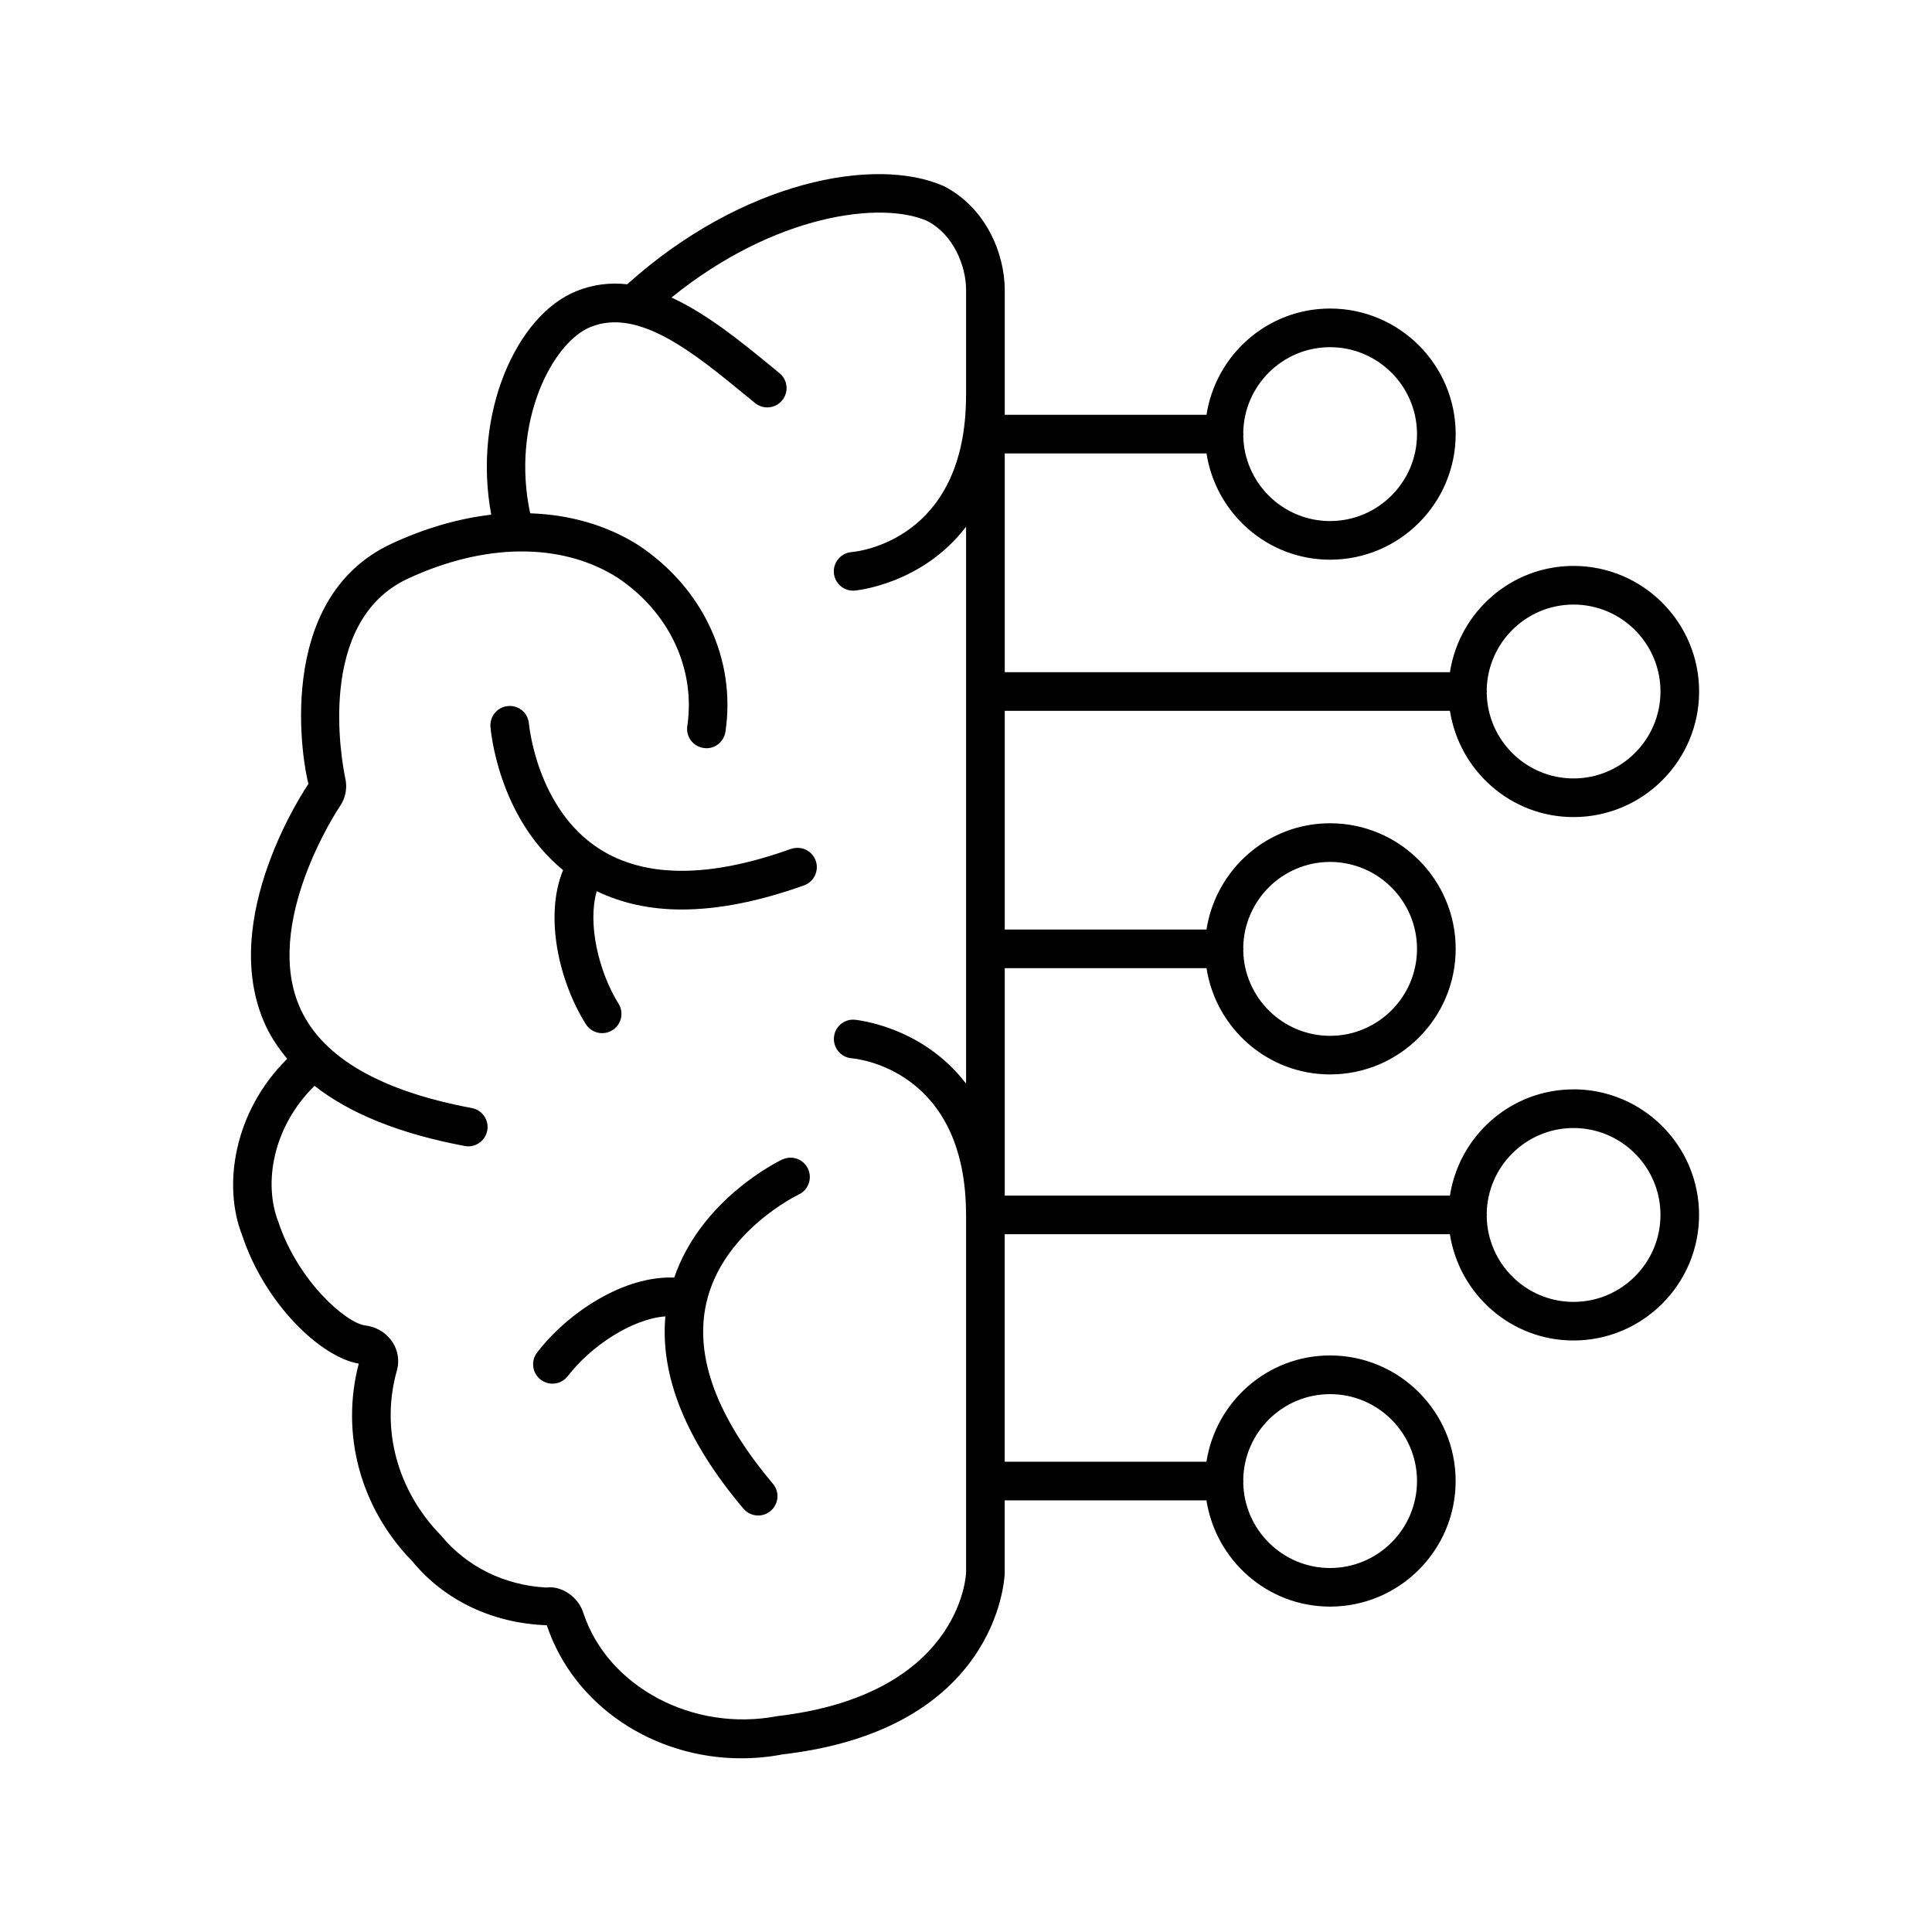
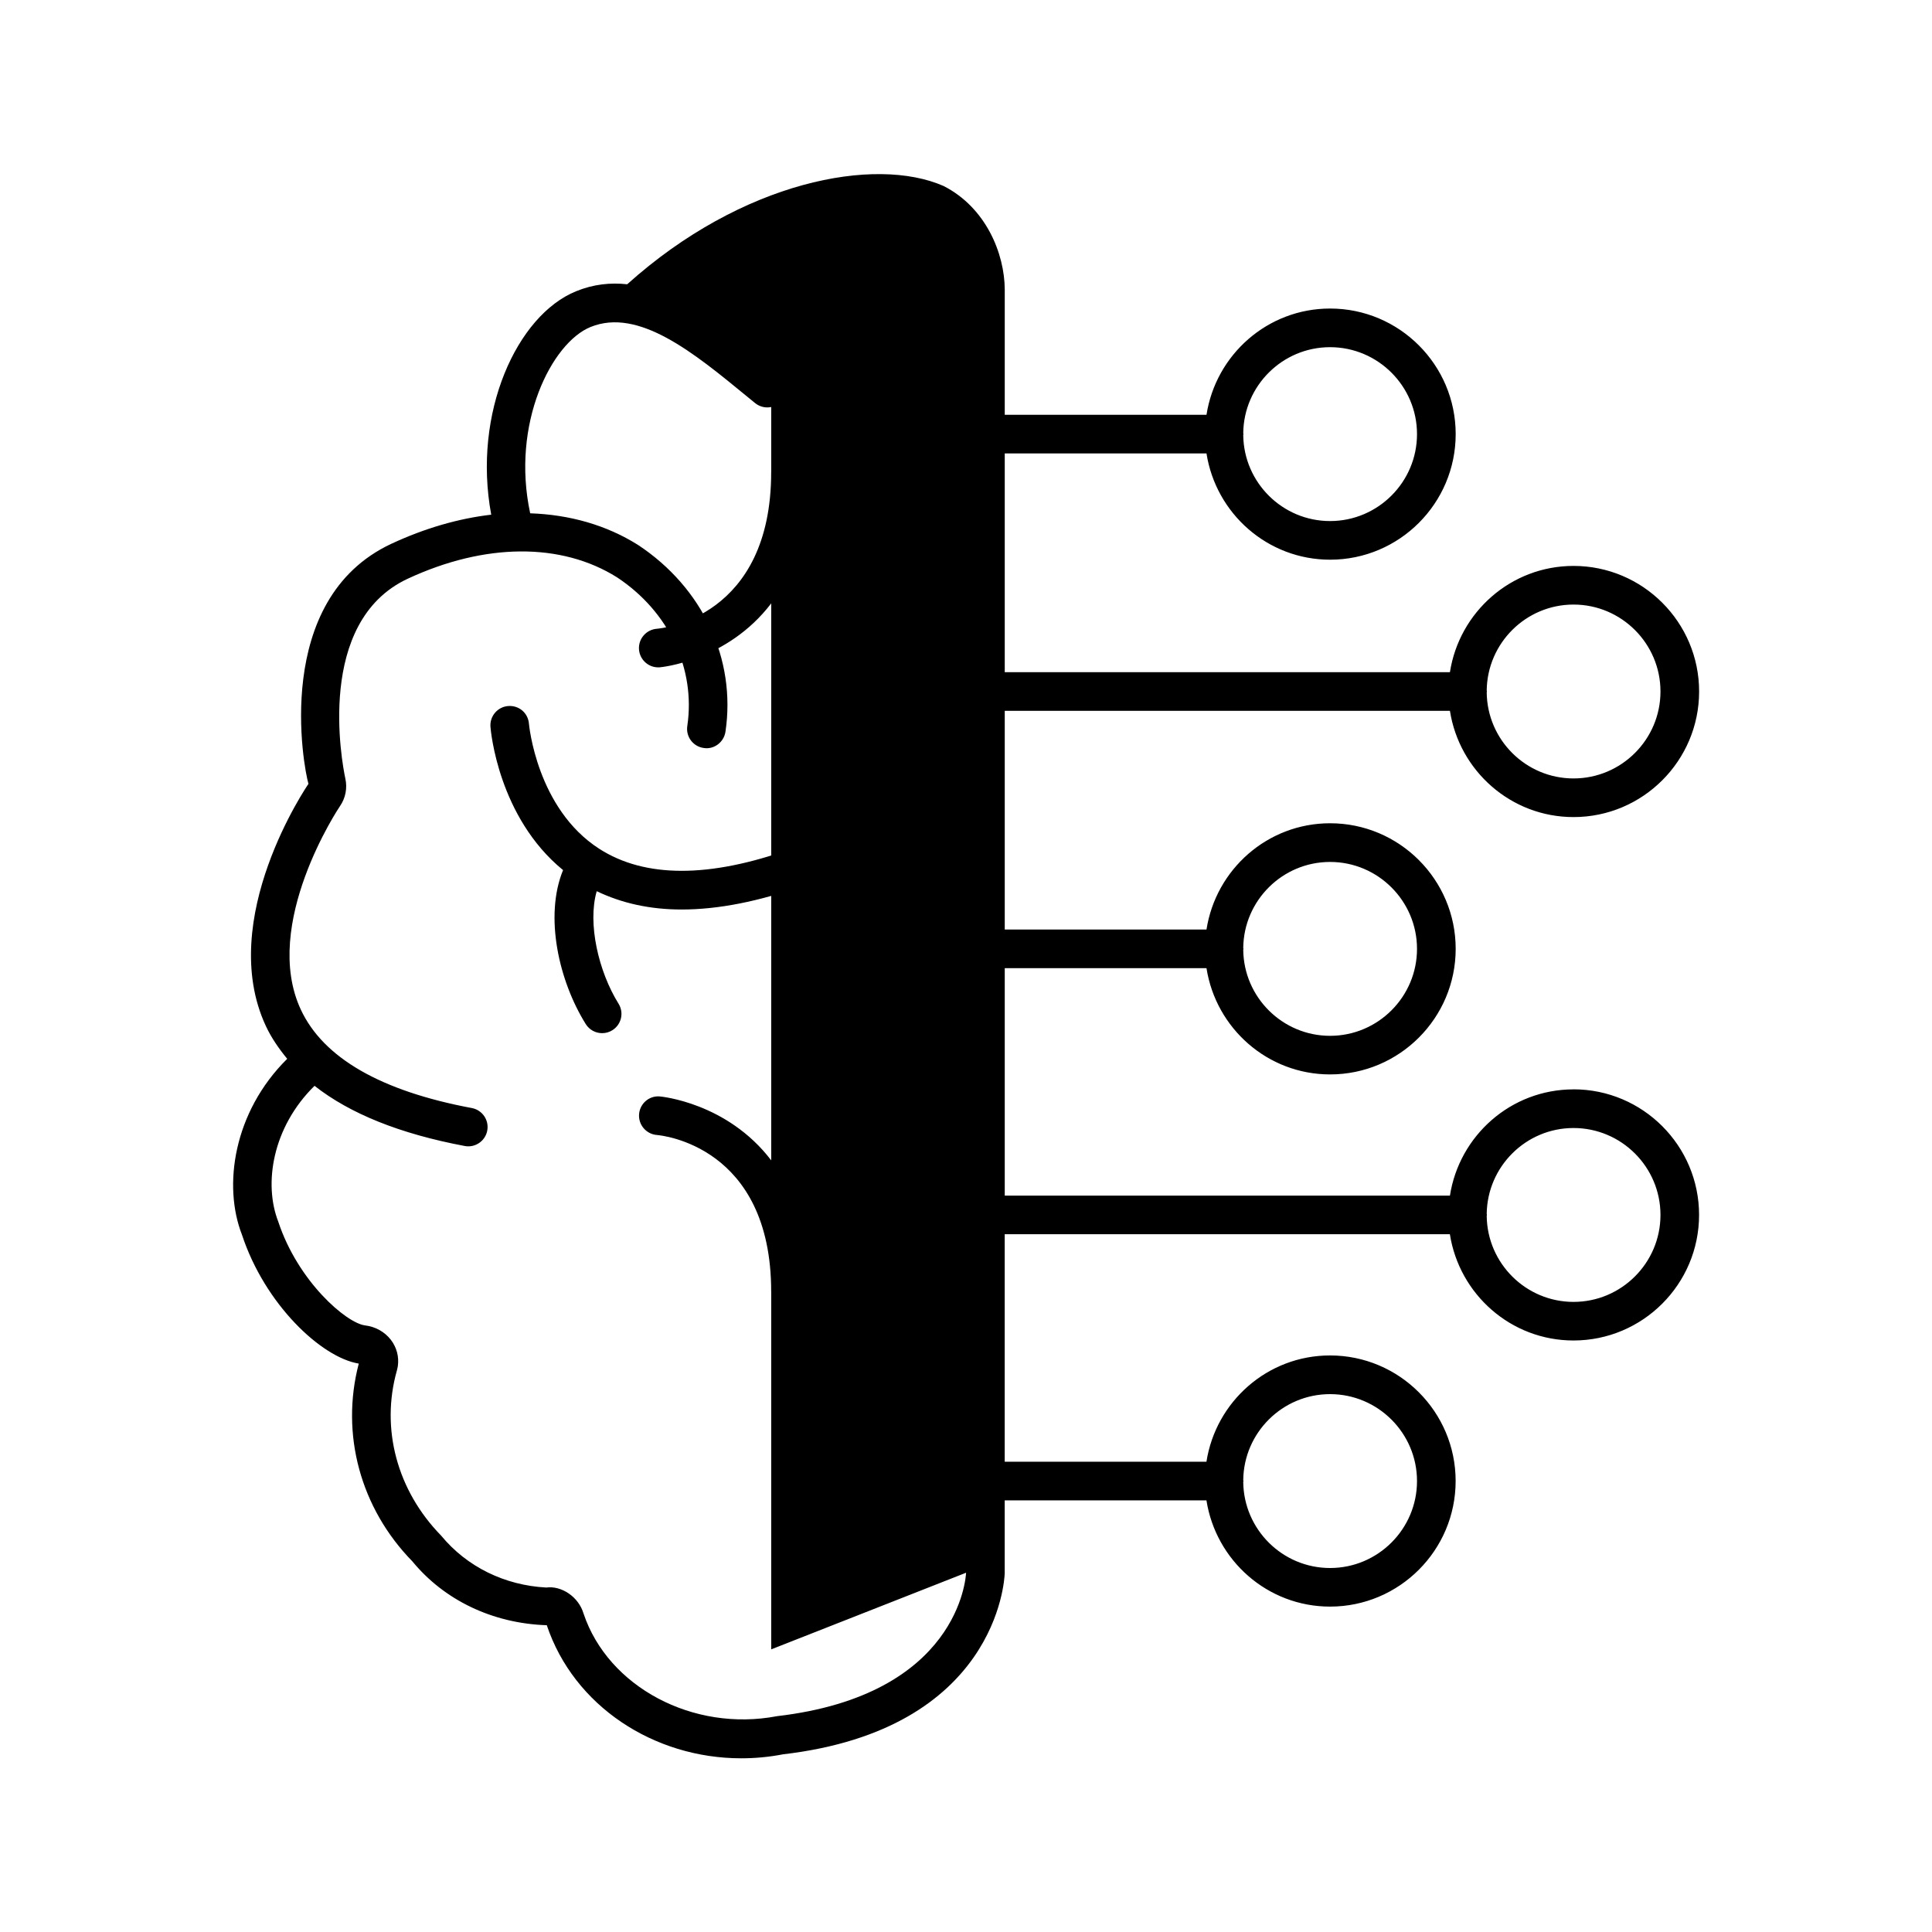
<svg xmlns="http://www.w3.org/2000/svg" viewBox="0 0 50 50" id="a">
  <path stroke-width="0" fill="#000" d="M20.469,21.97c-2.111.757-3.781.756-4.963-.005-1.617-1.041-1.815-3.214-1.817-3.235-.022-.274-.253-.479-.538-.458-.275.022-.479.263-.458.537.007.101.204,2.341,1.879,3.709-.49,1.196-.108,2.872.587,3.985.095.152.258.235.424.235.091,0,.183-.024.265-.076.234-.146.306-.454.159-.688-.517-.83-.806-2.077-.564-2.91.648.311,1.379.474,2.197.474.947,0,2.005-.208,3.168-.625.26-.093.395-.38.302-.64-.094-.26-.378-.393-.64-.302Z" />
-   <path stroke-width="0" fill="#000" d="M20.247,30.006c-.092.043-2.098,1.018-2.798,3.058-1.296-.054-2.745.894-3.549,1.94-.168.219-.127.532.092.701.091.069.198.104.305.104.149,0,.298-.067.396-.195.596-.775,1.66-1.481,2.527-1.546-.14,1.545.533,3.215,2.019,4.975.099.117.24.178.382.178.114,0,.229-.039.322-.118.211-.178.238-.493.06-.704-1.447-1.715-2.029-3.28-1.729-4.653.411-1.879,2.377-2.823,2.397-2.832.249-.117.357-.415.24-.665-.116-.25-.412-.359-.663-.241Z" />
-   <path stroke-width="0" fill="#000" d="M40.723,28.193c-1.621,0-2.957,1.196-3.199,2.75h-11.521v-5.887h5.221c.243,1.554,1.579,2.75,3.199,2.75,1.792,0,3.25-1.458,3.25-3.25s-1.458-3.25-3.25-3.25c-1.621,0-2.957,1.196-3.199,2.75h-5.221v-5.66h11.521c.243,1.554,1.579,2.75,3.199,2.75,1.792,0,3.25-1.458,3.25-3.25s-1.458-3.25-3.25-3.25c-1.621,0-2.957,1.196-3.199,2.75h-11.521v-5.661h5.221c.243,1.554,1.579,2.75,3.199,2.75,1.792,0,3.25-1.458,3.25-3.25s-1.458-3.25-3.25-3.25c-1.621,0-2.957,1.196-3.199,2.75h-5.221v-3.239c-.004-.935-.486-2.122-1.582-2.682-1.773-.779-5.21-.133-8.189,2.543-.435-.048-.876-.001-1.321.18-1.532.62-2.688,3.148-2.198,5.783-.842.098-1.714.348-2.584.753-3.091,1.443-2.272,5.79-2.146,6.214-.024.033-2.395,3.497-1.102,6.268.142.304.334.582.552.847-1.394,1.38-1.666,3.288-1.171,4.553.589,1.792,2.048,3.176,3.023,3.335-.479,1.828.046,3.747,1.388,5.119.817.994,2.062,1.605,3.478,1.652.7,2.09,2.769,3.444,5.033,3.444.356,0,.718-.033,1.079-.103,5.524-.643,5.732-4.498,5.739-4.681v-1.892h5.221c.243,1.554,1.579,2.75,3.199,2.75,1.792,0,3.25-1.458,3.25-3.25s-1.458-3.25-3.25-3.25c-1.621,0-2.957,1.196-3.199,2.75h-5.221v-5.887h11.521c.243,1.554,1.579,2.75,3.199,2.75,1.792,0,3.25-1.458,3.25-3.25s-1.458-3.25-3.25-3.25ZM34.422,22.307c1.24,0,2.25,1.01,2.25,2.25s-1.01,2.25-2.25,2.25c-1.231,0-2.233-.996-2.247-2.224 0-.009.005-.017.005-.026s-.005-.017-.005-.026c.014-1.228,1.016-2.224,2.247-2.224ZM40.723,15.646c1.24,0,2.25,1.01,2.25,2.25s-1.01,2.25-2.25,2.25c-1.231,0-2.233-.996-2.247-2.224 0-.009.005-.017.005-.026s-.005-.017-.005-.026c.014-1.228,1.016-2.224,2.247-2.224ZM34.422,8.985c1.24,0,2.25,1.01,2.25,2.25s-1.01,2.25-2.25,2.25c-1.231,0-2.233-.996-2.247-2.224 0-.009.005-.017.005-.026s-.005-.017-.005-.026c.014-1.228,1.016-2.224,2.247-2.224ZM34.422,36.08c1.24,0,2.25,1.01,2.25,2.25s-1.01,2.25-2.25,2.25c-1.231,0-2.233-.996-2.247-2.224 0-.009.005-.017.005-.026s-.005-.017-.005-.026c.014-1.228,1.016-2.224,2.247-2.224ZM25.002,40.702c-.006.129-.194,3.164-4.891,3.712-2.177.416-4.372-.757-5.008-2.653-.129-.439-.575-.729-.965-.676-1.072-.056-2.054-.533-2.722-1.344-1.14-1.167-1.568-2.765-1.146-4.267.007-.022.022-.096.026-.119.034-.241-.029-.483-.18-.68-.157-.205-.4-.342-.665-.373-.488-.059-1.741-1.141-2.25-2.687-.381-.977-.155-2.439.939-3.514.92.723,2.219,1.244,3.887,1.557.031.006.062.009.093.009.235,0,.445-.168.49-.408.051-.271-.128-.532-.399-.583-2.354-.44-3.842-1.297-4.425-2.546-1.032-2.209.988-5.232,1.011-5.265.146-.21.196-.472.14-.718-.087-.412-.778-4.052,1.613-5.169,2.001-.931,3.979-.942,5.42-.036,1.341.887,2.037,2.361,1.817,3.848-.041.273.147.527.421.567.268.047.527-.148.567-.421.278-1.875-.585-3.726-2.264-4.834-.821-.516-1.773-.783-2.79-.818-.5-2.324.557-4.414,1.563-4.822,1.243-.504,2.666.663,4.041,1.792l.215.176c.213.175.528.145.703-.07.175-.214.144-.528-.07-.703l-.214-.176c-.809-.664-1.678-1.367-2.581-1.781,2.68-2.17,5.436-2.501,6.613-1.984.691.354,1.009,1.172,1.011,1.78v2.732c0,.002-.001.003-.001.005,0,3.761-2.821,4.043-2.958,4.054-.275.021-.482.259-.463.534.019.264.238.465.498.465.013,0,.024,0,.036-.001.026-.002,1.745-.155,2.888-1.655v14.415c-1.143-1.5-2.862-1.653-2.888-1.655-.275-.021-.512.188-.532.462s.186.514.46.536c.12.01,2.959.281,2.959,4.053,0,.002.001.003.001.005v9.254ZM40.723,33.693c-1.231,0-2.233-.996-2.247-2.224 0-.009.005-.017.005-.026s-.005-.017-.005-.026c.014-1.228,1.016-2.224,2.247-2.224,1.24,0,2.25,1.01,2.25,2.25s-1.01,2.25-2.25,2.25Z" />
+   <path stroke-width="0" fill="#000" d="M40.723,28.193c-1.621,0-2.957,1.196-3.199,2.75h-11.521v-5.887h5.221c.243,1.554,1.579,2.75,3.199,2.75,1.792,0,3.25-1.458,3.25-3.25s-1.458-3.25-3.25-3.25c-1.621,0-2.957,1.196-3.199,2.75h-5.221v-5.66h11.521c.243,1.554,1.579,2.75,3.199,2.75,1.792,0,3.25-1.458,3.25-3.25s-1.458-3.25-3.25-3.25c-1.621,0-2.957,1.196-3.199,2.75h-11.521v-5.661h5.221c.243,1.554,1.579,2.75,3.199,2.75,1.792,0,3.25-1.458,3.25-3.25s-1.458-3.25-3.25-3.25c-1.621,0-2.957,1.196-3.199,2.75h-5.221v-3.239c-.004-.935-.486-2.122-1.582-2.682-1.773-.779-5.21-.133-8.189,2.543-.435-.048-.876-.001-1.321.18-1.532.62-2.688,3.148-2.198,5.783-.842.098-1.714.348-2.584.753-3.091,1.443-2.272,5.79-2.146,6.214-.024.033-2.395,3.497-1.102,6.268.142.304.334.582.552.847-1.394,1.38-1.666,3.288-1.171,4.553.589,1.792,2.048,3.176,3.023,3.335-.479,1.828.046,3.747,1.388,5.119.817.994,2.062,1.605,3.478,1.652.7,2.09,2.769,3.444,5.033,3.444.356,0,.718-.033,1.079-.103,5.524-.643,5.732-4.498,5.739-4.681v-1.892h5.221c.243,1.554,1.579,2.75,3.199,2.75,1.792,0,3.25-1.458,3.25-3.25s-1.458-3.25-3.25-3.25c-1.621,0-2.957,1.196-3.199,2.75h-5.221v-5.887h11.521c.243,1.554,1.579,2.75,3.199,2.75,1.792,0,3.25-1.458,3.25-3.25s-1.458-3.25-3.25-3.25ZM34.422,22.307c1.24,0,2.25,1.01,2.25,2.25s-1.01,2.25-2.25,2.25c-1.231,0-2.233-.996-2.247-2.224 0-.009.005-.017.005-.026s-.005-.017-.005-.026c.014-1.228,1.016-2.224,2.247-2.224ZM40.723,15.646c1.24,0,2.25,1.01,2.25,2.25s-1.01,2.25-2.25,2.25c-1.231,0-2.233-.996-2.247-2.224 0-.009.005-.017.005-.026s-.005-.017-.005-.026c.014-1.228,1.016-2.224,2.247-2.224ZM34.422,8.985c1.24,0,2.25,1.01,2.25,2.25s-1.01,2.25-2.25,2.25c-1.231,0-2.233-.996-2.247-2.224 0-.009.005-.017.005-.026s-.005-.017-.005-.026c.014-1.228,1.016-2.224,2.247-2.224ZM34.422,36.08c1.24,0,2.25,1.01,2.25,2.25s-1.01,2.25-2.25,2.25c-1.231,0-2.233-.996-2.247-2.224 0-.009.005-.017.005-.026s-.005-.017-.005-.026c.014-1.228,1.016-2.224,2.247-2.224ZM25.002,40.702c-.006.129-.194,3.164-4.891,3.712-2.177.416-4.372-.757-5.008-2.653-.129-.439-.575-.729-.965-.676-1.072-.056-2.054-.533-2.722-1.344-1.14-1.167-1.568-2.765-1.146-4.267.007-.022.022-.096.026-.119.034-.241-.029-.483-.18-.68-.157-.205-.4-.342-.665-.373-.488-.059-1.741-1.141-2.25-2.687-.381-.977-.155-2.439.939-3.514.92.723,2.219,1.244,3.887,1.557.031.006.062.009.093.009.235,0,.445-.168.49-.408.051-.271-.128-.532-.399-.583-2.354-.44-3.842-1.297-4.425-2.546-1.032-2.209.988-5.232,1.011-5.265.146-.21.196-.472.14-.718-.087-.412-.778-4.052,1.613-5.169,2.001-.931,3.979-.942,5.42-.036,1.341.887,2.037,2.361,1.817,3.848-.041.273.147.527.421.567.268.047.527-.148.567-.421.278-1.875-.585-3.726-2.264-4.834-.821-.516-1.773-.783-2.79-.818-.5-2.324.557-4.414,1.563-4.822,1.243-.504,2.666.663,4.041,1.792l.215.176c.213.175.528.145.703-.07.175-.214.144-.528-.07-.703l-.214-.176v2.732c0,.002-.001.003-.001.005,0,3.761-2.821,4.043-2.958,4.054-.275.021-.482.259-.463.534.019.264.238.465.498.465.013,0,.024,0,.036-.001.026-.002,1.745-.155,2.888-1.655v14.415c-1.143-1.5-2.862-1.653-2.888-1.655-.275-.021-.512.188-.532.462s.186.514.46.536c.12.01,2.959.281,2.959,4.053,0,.002.001.003.001.005v9.254ZM40.723,33.693c-1.231,0-2.233-.996-2.247-2.224 0-.009.005-.017.005-.026s-.005-.017-.005-.026c.014-1.228,1.016-2.224,2.247-2.224,1.24,0,2.25,1.01,2.25,2.25s-1.01,2.25-2.25,2.25Z" />
</svg>